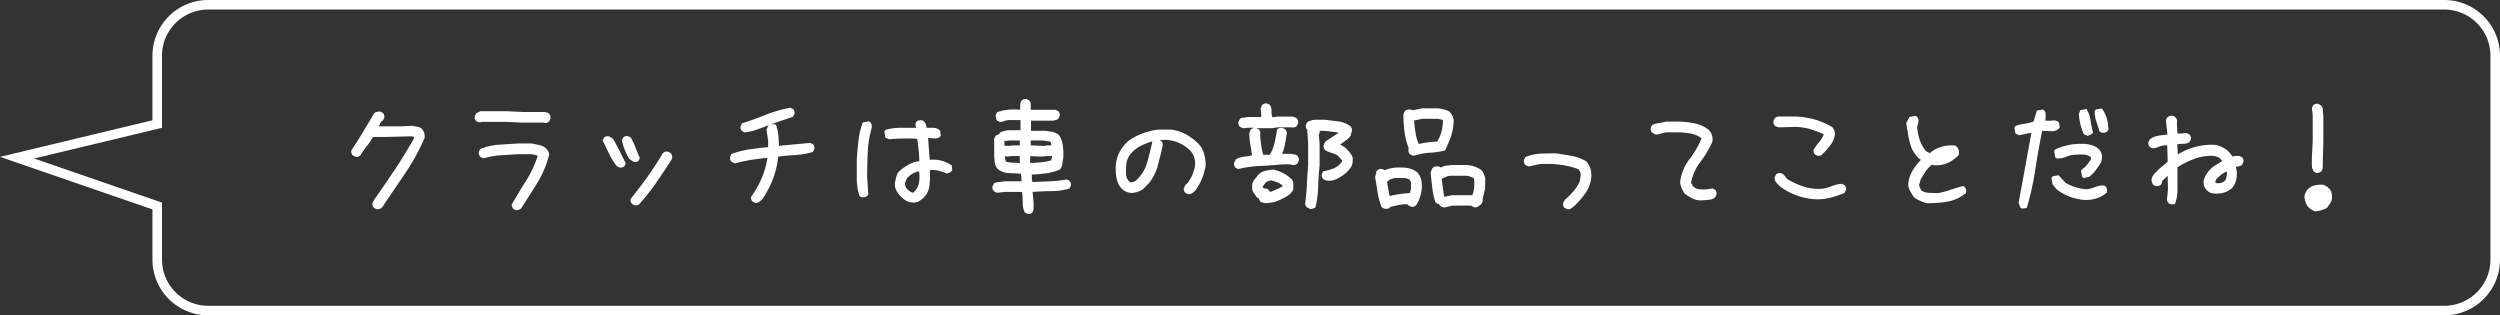
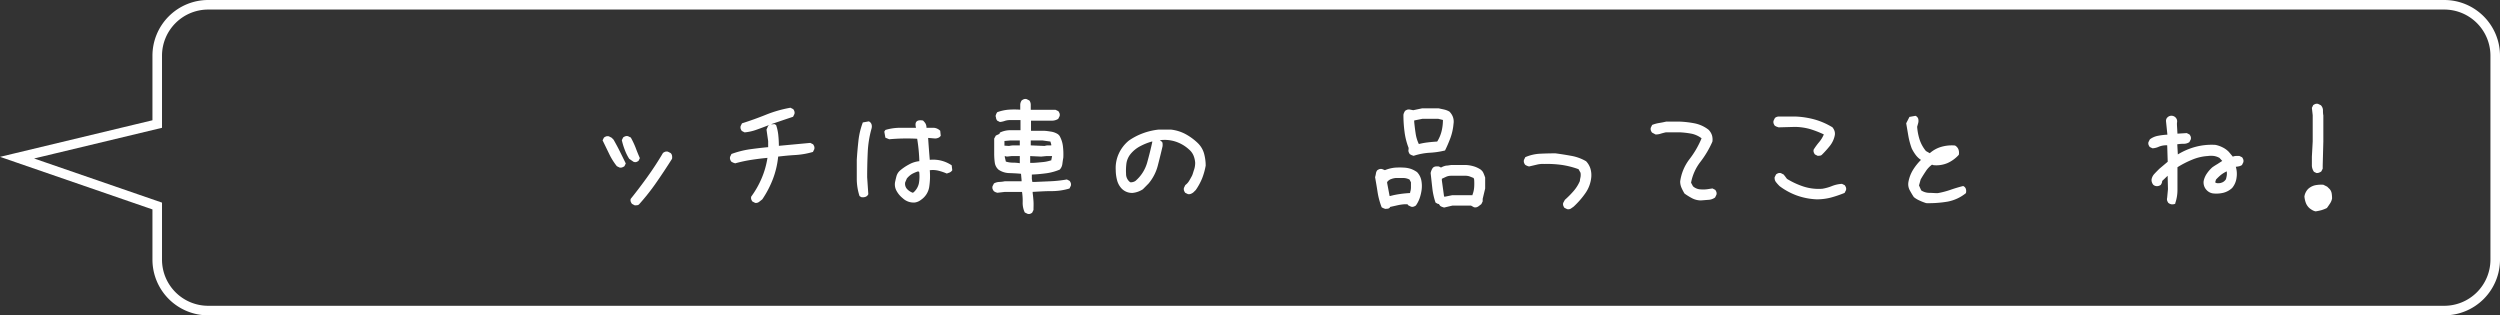
<svg xmlns="http://www.w3.org/2000/svg" viewBox="0 0 392.43 49.5">
  <rect x="0" y="0" width="392.43" height="49.5" fill="#333333" stroke="none" />
  <defs>
    <style>.cls-1{fill:#fff;}.cls-2{fill:none;stroke:#fff;stroke-miterlimit:10;stroke-width:1.5px;}</style>
  </defs>
  <title>intro_voice01</title>
  <g id="レイヤー_2" data-name="レイヤー 2">
    <g id="レイヤー_2-2" data-name="レイヤー 2">
-       <path class="cls-1" d="M59.1,32.83l-.43-.21a1.44,1.44,0,0,1-.19-.37.77.77,0,0,1,0-.4l.21-.43q1.63-2.33,3.23-4.71c1.06-1.59,2.06-3.21,3-4.88l.08-.34a1.72,1.72,0,0,0-.58-.09l-3.54.09-2.32,0c-.29.48-.61,1-1,1.46a16.05,16.05,0,0,0-1,1.46,1,1,0,0,1-.36.19.71.71,0,0,1-.41,0l-.43-.21a1.18,1.18,0,0,1-.19-.37.94.94,0,0,1,0-.45q.95-1.41,1.83-2.88c.59-1,1.17-1.94,1.74-2.92a.83.83,0,0,1,.43-.21,3,3,0,0,1,.52-.05l.43.22a1.24,1.24,0,0,1,.19.36.81.81,0,0,1,0,.41l-.21.43-.26.13-.39.77H63l1.76-.08c.25.06.51.1.77.15a1.37,1.37,0,0,1,.69.32,1.87,1.87,0,0,1,.36.64,2,2,0,0,1,.07.78,32.75,32.75,0,0,1-3.07,5.59C62.38,29,61.18,30.76,60,32.53a1.1,1.1,0,0,1-.41.26A.94.94,0,0,1,59.1,32.83Z" />
-       <path class="cls-1" d="M85.43,19.3l-.05-.05H82.07l-2.66-.12H75.76l-.6.08L74.73,19a1.48,1.48,0,0,1-.2-.37.8.8,0,0,1,0-.41l.22-.43.68-.34h4l2.66.13h3.44l.35.09a.57.57,0,0,1,.3.17,2.12,2.12,0,0,1,.21.36.75.75,0,0,1,0,.45l-.21.43a1.48,1.48,0,0,1-.37.2A.77.77,0,0,1,85.43,19.3ZM81,33l-.43-.21a.75.75,0,0,1-.17-.3l-.09-.35c.72-1.26,1.46-2.5,2.24-3.71A18,18,0,0,0,84.4,24.5a.89.89,0,0,0-.46-.2,2.37,2.37,0,0,1-.49-.1H81.39l-2.75.17a11.85,11.85,0,0,0-2.67.47l-.32-.08a.67.67,0,0,1-.28-.18,1,1,0,0,1-.19-.36.71.71,0,0,1,0-.41l.21-.43a10.29,10.29,0,0,1,2.94-.67l3.08-.19h2.06l1.22.26a2.14,2.14,0,0,1,1.1.6,2.71,2.71,0,0,1,.3.45.82.82,0,0,1,.09.54,16,16,0,0,1-1.85,4.36q-1.25,2-2.54,4a1.24,1.24,0,0,1-.36.19A.81.81,0,0,1,81,33Z" />
      <path class="cls-1" d="M97.26,26.3l-.43-.21a10,10,0,0,1-1.24-2c-.35-.72-.68-1.4-1-2.06l.21-.43a1.48,1.48,0,0,1,.37-.2.93.93,0,0,1,.41,0l.43.22.3.3c.34.6.68,1.22,1,1.87s.63,1.27.92,1.87l-.21.43a1.44,1.44,0,0,1-.37.19A.8.8,0,0,1,97.26,26.3Zm2.19-.9-.68-.47a7.41,7.41,0,0,1-.71-1.44A10.31,10.31,0,0,1,97.61,22l.21-.43a1.44,1.44,0,0,1,.37-.19.77.77,0,0,1,.4,0l.43.21a13.16,13.16,0,0,1,.76,1.61q.31.84.66,1.62l-.21.43a1.44,1.44,0,0,1-.37.19A.8.8,0,0,1,99.45,25.4Zm.18,6.83L99.2,32a1.48,1.48,0,0,1-.2-.37.8.8,0,0,1,0-.41c.92-1.14,1.81-2.32,2.67-3.52s1.66-2.43,2.4-3.69a1.48,1.48,0,0,1,.37-.2.8.8,0,0,1,.41,0l.43.22a.78.78,0,0,1,.21.4,1.4,1.4,0,0,1,0,.5q-1.16,1.84-2.43,3.67a34,34,0,0,1-2.73,3.46.44.44,0,0,1-.3.15A2.24,2.24,0,0,1,99.63,32.23Z" />
      <path class="cls-1" d="M118.54,31.85l-.43-.22a1.14,1.14,0,0,1-.19-.36.81.81,0,0,1,0-.41A14.19,14.19,0,0,0,119.55,28a13.33,13.33,0,0,0,.92-3.22c-.89.08-1.74.19-2.58.32a22.16,22.16,0,0,0-2.49.54l-.32-.11-.28-.15a1.18,1.18,0,0,1-.19-.37.71.71,0,0,1,0-.41l.21-.43a14.44,14.44,0,0,1,2.84-.73c1-.14,1.94-.25,2.92-.34v-.95l-.26-1.8.26-.6.21-.15c-.77.3-1.46.56-2.06.77a7.39,7.39,0,0,1-1.85.41l-.43-.22a1.24,1.24,0,0,1-.19-.36.81.81,0,0,1,0-.41l.21-.43c1.26-.4,2.52-.85,3.76-1.35a19.22,19.22,0,0,1,3.85-1.1l.43.22a1,1,0,0,1,.19.36.71.71,0,0,1,0,.41l-.21.43-1.55.52-1.93.66.39,0a.26.26,0,0,1,.24,0l.19.13a7.05,7.05,0,0,1,.34,1.57,15.76,15.76,0,0,1,.09,1.68l4.94-.46.43.22a1.39,1.39,0,0,1,.19.36.81.81,0,0,1,0,.41l-.21.43a12.53,12.53,0,0,1-2.71.48c-.92.05-1.83.14-2.75.25a13.69,13.69,0,0,1-.82,3.51,15.72,15.72,0,0,1-1.67,3.2l-.52.41A.83.83,0,0,1,118.54,31.85Z" />
      <path class="cls-1" d="M135.18,30.94l-.26-.17a8.8,8.8,0,0,1-.43-2.75V25.1c.06-1,.15-2,.26-3a11.65,11.65,0,0,1,.69-2.88l.94-.17a.77.77,0,0,1,.43.48,1.16,1.16,0,0,1,0,.64,16.5,16.5,0,0,0-.6,3.74c-.06,1.29-.09,2.59-.09,3.91l.18,2.66a.75.75,0,0,1-.48.43A1.16,1.16,0,0,1,135.18,30.94Zm6.53.18a3.85,3.85,0,0,1-1-1.2,2.06,2.06,0,0,1-.18-1.47c.06-.28.13-.57.21-.86a1.92,1.92,0,0,1,.48-.77,7.71,7.71,0,0,1,1.46-1,4.16,4.16,0,0,1,1.63-.52,25.85,25.85,0,0,0-.34-3.52,30.2,30.2,0,0,0-4.39.08l-.6-.25-.17-.95.17-.26a8,8,0,0,1,2.36-.34h2.45c-.25-.93.11-1.31,1.1-1.14a3.39,3.39,0,0,1,.34.39,1.3,1.3,0,0,1,.2.75c.4,0,.78,0,1.16,0a1.59,1.59,0,0,1,1,.47l.08.78a.83.83,0,0,1-.43.34,1.32,1.32,0,0,1-.43.09l-1.12-.09c.05.76.13,1.91.26,3.44a5.19,5.19,0,0,1,1.81.13,5.28,5.28,0,0,1,1.63.73l.09.77a1,1,0,0,1-.39.35l-.47.17a8.77,8.77,0,0,0-1.25-.43,3.67,3.67,0,0,0-1.42-.09,11.15,11.15,0,0,1-.1,2.69,3,3,0,0,1-1.27,1.95,2,2,0,0,1-1,.43A2.49,2.49,0,0,1,141.71,31.12Zm1.72-.95a2.63,2.63,0,0,0,.8-1.35,6,6,0,0,0,.06-1.83l-.17-.09a5.17,5.17,0,0,0-1,.43,3.32,3.32,0,0,0-.77.69l-.26.6a1.22,1.22,0,0,0,.3,1.06,2.29,2.29,0,0,0,.9.58Z" />
      <path class="cls-1" d="M161.29,33.56l-.43-.21a3.49,3.49,0,0,1-.33-1.57,9,9,0,0,0-.1-1.65h-.56l-.05,0h-2.14l-1.12.13a2.39,2.39,0,0,1-.32-.11A1.25,1.25,0,0,1,156,30a1.43,1.43,0,0,1-.2-.36.81.81,0,0,1,0-.41l.22-.43a1.82,1.82,0,0,1,.83-.24,5.16,5.16,0,0,0,.89-.11h2.14l.48,0v-.17l-.09-1c-.6-.06-1.21-.09-1.83-.11a3.1,3.1,0,0,1-1.69-.53,1.78,1.78,0,0,1-.6-1.14,10.24,10.24,0,0,1-.09-1.36l0,0v-2l0-.39.26-.47.56-.26.08-.21a3.72,3.72,0,0,1,1.55-.37l1.68,0,0-1.59h-1.68a2.52,2.52,0,0,0-.79.13,3.34,3.34,0,0,1-.76.17l-.42-.21a1,1,0,0,1-.18-.35c0-.11-.05-.24-.08-.38a2.42,2.42,0,0,1,.1-.32,1.87,1.87,0,0,1,.16-.28,6.9,6.9,0,0,1,1.74-.39,12.88,12.88,0,0,1,1.87,0c0-.26,0-.52,0-.78a1.26,1.26,0,0,1,.23-.68,1.48,1.48,0,0,1,.37-.2.8.8,0,0,1,.41,0l.43.22a1.16,1.16,0,0,1,.21.68v.78h2.06l0,0h1.84l.43.21a1.48,1.48,0,0,1,.2.37.81.81,0,0,1,0,.41l-.22.43a1.85,1.85,0,0,1-1.07.28c-.4,0-.8,0-1.2,0l0,0h-2l0,1.59h1.94c.4,0,.8.07,1.2.13a2.75,2.75,0,0,1,1.12.43l.21.22a4.34,4.34,0,0,1,.54,1.65,10.56,10.56,0,0,1,.06,1.78c-.06.35-.11.68-.15,1a1.56,1.56,0,0,1-.41.88,8.23,8.23,0,0,1-2.12.58c-.73.1-1.49.17-2.26.2l0,.69.08.47h.35l2.55-.11a19.23,19.23,0,0,0,2.52-.28l.43.22a1.24,1.24,0,0,1,.19.36.81.81,0,0,1,0,.41l-.21.43A9.75,9.75,0,0,1,165,30c-1,0-1.92.07-2.9.12v.18c.06.43.1.86.13,1.31s0,.89,0,1.35l-.21.43a1.18,1.18,0,0,1-.37.19A.68.68,0,0,1,161.29,33.56Zm-1.21-7.94V24.5h-1.29l-.73.08-.34-.08,0,.13.17.73a3.55,3.55,0,0,0,1.09.17A7.11,7.11,0,0,1,160.08,25.62Zm0-2.8v-.77h-1.51l-.9.08v.73l.73.05a3.62,3.62,0,0,1,.82-.09Zm4.94,2.32.13-.64h-.91l-.81.08-1.72-.08v1.07h.17c.54,0,1.08-.06,1.61-.11A6,6,0,0,0,165.07,25.14Zm0-2.32v-.13l-.13-.47-1.24-.17H161.8v.77l2.19.09a1.61,1.61,0,0,1,.54-.09Z" />
      <path class="cls-1" d="M186.47,30.47l-.43-.21a1.44,1.44,0,0,1-.19-.37.8.8,0,0,1,0-.41l.21-.43a2.31,2.31,0,0,0,.6-.66c.15-.25.29-.5.43-.76s.23-.68.35-1a3.41,3.41,0,0,0,.17-1.09,3.74,3.74,0,0,0-.26-1.12,2.54,2.54,0,0,0-.69-.94,5.8,5.8,0,0,0-2.12-1.25,5.54,5.54,0,0,0-2.47-.22l.23.18a.38.38,0,0,1,.19.33,2.12,2.12,0,0,1,0,.44c-.23,1-.48,2-.75,3.05a7.15,7.15,0,0,1-1.44,2.79l-.9.91a3.62,3.62,0,0,1-1.59.57,2.26,2.26,0,0,1-1.76-.7,3,3,0,0,1-.71-1.33,6.34,6.34,0,0,1-.2-1.55,5.4,5.4,0,0,1,.46-2.54,5.7,5.7,0,0,1,1.61-2.1,9.81,9.81,0,0,1,2.25-1.16,10.21,10.21,0,0,1,2.43-.56h1.89A6.34,6.34,0,0,1,186,21a8.84,8.84,0,0,1,2,1.44,3.68,3.68,0,0,1,1,1.65,7.21,7.21,0,0,1,.26,1.91,10.64,10.64,0,0,1-.56,2,9.54,9.54,0,0,1-1,1.83l-.39.38a1.47,1.47,0,0,1-.39.22A.82.82,0,0,1,186.47,30.47Zm-8.25-2.06a5.89,5.89,0,0,0,1.85-2.88c.31-1.12.59-2.22.82-3.31l-.09,0a8.93,8.93,0,0,0-1.78.71,4.89,4.89,0,0,0-1.53,1.22,3.06,3.06,0,0,0-.67,1.48,9.06,9.06,0,0,0-.06,1.66,1.62,1.62,0,0,0,.43,1.12.76.76,0,0,0,.28.21A1.4,1.4,0,0,0,178.22,28.41Z" />
-       <path class="cls-1" d="M194.36,26.54l-.43-.22a1.24,1.24,0,0,1-.19-.36,1,1,0,0,1,0-.45L194,25a3.36,3.36,0,0,1,1.22-.39c.45-.06.88-.13,1.31-.22-.08-.57-.17-1.14-.26-1.69s-.14-1.14-.17-1.74c0-.12.07-.24.11-.37a.78.78,0,0,1,.19-.32l.43-.22-1.07,0-.56.09-.32-.11a1.25,1.25,0,0,1-.28-.15,1.18,1.18,0,0,1-.19-.37.8.8,0,0,1,0-.41l.22-.43a.73.73,0,0,1,.54-.21,2.16,2.16,0,0,0,.62-.09h2.19V18l-.09-.95a3,3,0,0,1,.11-.32,2.49,2.49,0,0,1,.15-.28,1.18,1.18,0,0,1,.37-.19.71.71,0,0,1,.41,0l.43.21a1.64,1.64,0,0,1,.23.95,2.68,2.68,0,0,0,.15,1l.78-.12h2.32a1.91,1.91,0,0,1,.38.1,1.56,1.56,0,0,1,.35.2,1.24,1.24,0,0,1,.19.36.81.81,0,0,1,0,.41l-.21.43a1.44,1.44,0,0,1-.37.19.84.84,0,0,1-.45,0l0,0h-2.19l-.78.13H197.2l0,0,.43.22a1.24,1.24,0,0,1,.19.36,1,1,0,0,1,0,.45l0,.05c0,.51.08,1,.15,1.57a10.49,10.49,0,0,0,.32,1.52l.69,0,.34,0a6.48,6.48,0,0,0,.78-2c.14-.68.27-1.36.38-2a1.41,1.41,0,0,1,.39-.19,1,1,0,0,1,.47,0l.43.21a1.48,1.48,0,0,1,.2.37.81.81,0,0,1,0,.41l-.26,1.54a5.87,5.87,0,0,1-.47,1.51l.08,0,1.21,0,.6.09a1,1,0,0,1,.51.21,1.72,1.72,0,0,1,.22.37.82.82,0,0,1,0,.45l-.21.43a1.44,1.44,0,0,1-.37.19.8.8,0,0,1-.41,0,3,3,0,0,0-.75-.08h-.79c-1.18.11-2.35.2-3.53.25A17.22,17.22,0,0,0,194.36,26.54Zm4.09,5.33-.37-.11a.78.78,0,0,1-.32-.19l-.17-.43-.26-.13a8.43,8.43,0,0,1-.6-.86,1.53,1.53,0,0,1-.17-1,1.6,1.6,0,0,1,.38-1q.34-.41.69-.84a2.37,2.37,0,0,1,1.07-.51,8.63,8.63,0,0,1,1.21-.18,7,7,0,0,1,1.52.56,5.51,5.51,0,0,1,1.36,1,1,1,0,0,1,.23.71c0,.27,0,.54,0,.8a.86.86,0,0,1-.21.4,3,3,0,0,0-.3.37,9.21,9.21,0,0,1-1.92,1.05A5.08,5.08,0,0,1,198.45,31.87Zm2.32-2.32.56-.3v-.09a2.45,2.45,0,0,0-.86-.56c-.32-.11-.63-.21-.95-.3l-.49.15a.76.76,0,0,0-.41.28l-.26.34a.63.63,0,0,0-.13.39,1,1,0,0,0,.47.15.69.69,0,0,1,.43.19l.22.31h.13Zm4.81,3.22-.43-.22a.91.91,0,0,1-.24-.38,1,1,0,0,1,0-.47c.12-.95.2-1.9.24-2.84s.11-1.89.19-2.84V22.46l-.13-1.89.05-.18h-.09A1,1,0,0,1,205,20a.71.71,0,0,1,0-.41l.21-.43a2.73,2.73,0,0,1,1.33-.36l1.46,0,2.09.26a4.05,4.05,0,0,1,1.91.77,1.18,1.18,0,0,1,.19.37.84.84,0,0,1,0,.45,2.3,2.3,0,0,0-.12.45.78.78,0,0,1-.22.41l-.34.34-1.16.86a3.33,3.33,0,0,1,.64.35,3,3,0,0,1,.56.51,4,4,0,0,1,.6.76,1.34,1.34,0,0,1,.17,1,1.57,1.57,0,0,1-.32,1,6.84,6.84,0,0,1-.71.82,8.71,8.71,0,0,1-1.39.9,2.82,2.82,0,0,1-1.62.3,1.73,1.73,0,0,1-.32-.11,1.51,1.51,0,0,1-.28-.15,1.24,1.24,0,0,1-.19-.36.81.81,0,0,1,0-.41l.21-.43a9.55,9.55,0,0,0,1.42-.37,3.23,3.23,0,0,0,1.25-.79,1.6,1.6,0,0,1,.21-.26.28.28,0,0,0,.09-.3l-.69-.77a5,5,0,0,0-1-.41,3.67,3.67,0,0,1-1-.45,1.18,1.18,0,0,1-.19-.37.84.84,0,0,1,0-.45l.25-.51,2.11-1.38c-.49-.09-1-.16-1.48-.21a13,13,0,0,0-1.53-.09,1.12,1.12,0,0,1,0,.32.9.9,0,0,1-.13.28l.13,1.38V26c-.12,1.09-.19,2.19-.22,3.29a15.22,15.22,0,0,1-.43,3.24,1.07,1.07,0,0,1-.36.2A.81.81,0,0,1,205.58,32.77Z" />
      <path class="cls-1" d="M217.48,32.79a1.51,1.51,0,0,1-.32-.11,1.25,1.25,0,0,1-.28-.15,11.35,11.35,0,0,1-.63-2.32c-.12-.8-.26-1.6-.4-2.4a4.59,4.59,0,0,0,.13-.56,1,1,0,0,1,.21-.52,1.3,1.3,0,0,1,.37-.19.77.77,0,0,1,.4,0l.43.17a5.74,5.74,0,0,1,1.53-.39,10.79,10.79,0,0,1,1.61,0,4.16,4.16,0,0,1,1,.21,4.35,4.35,0,0,1,.9.48,2.59,2.59,0,0,1,.67,1.26,4.62,4.62,0,0,1,.06,1.49,6.94,6.94,0,0,1-.3,1.31,4.69,4.69,0,0,1-.6,1.18,1.18,1.18,0,0,1-.37.19.68.68,0,0,1-.4,0l-.43-.21-.13-.17h-.43a7.2,7.2,0,0,0-1.16.17l-1.16.26,0,.08a.58.58,0,0,1-.3.18Zm3.87-2.49v-.13a2.27,2.27,0,0,0,.13-.75v-.8l-.22-.43a2.17,2.17,0,0,0-1-.25h-1.14a2.73,2.73,0,0,0-.75.17,1.3,1.3,0,0,0-.63.47l0,.13.39,2.06h.08a12.1,12.1,0,0,1,1.59-.32C220.26,30.38,220.8,30.33,221.35,30.3Zm.55-5.84-.32-.11-.28-.15a1.44,1.44,0,0,1-.19-.37.8.8,0,0,1,0-.41l0-.21a10.63,10.63,0,0,1-.64-2.54,19.69,19.69,0,0,1-.17-2.66,1.5,1.5,0,0,1,.1-.32c.05-.1.1-.2.15-.28a1.48,1.48,0,0,1,.37-.2,1,1,0,0,1,.45,0l.47.09,1.42-.3h2.54l.88.19a3.18,3.18,0,0,1,.83.32,2.32,2.32,0,0,1,.56.86,2.14,2.14,0,0,1,.09,1.08,8.5,8.5,0,0,1-.47,2.17c-.26.7-.55,1.38-.86,2a12.8,12.8,0,0,1-2.47.36A10,10,0,0,0,221.9,24.46Zm3.7-2.24a5.67,5.67,0,0,0,.69-1.63,7.43,7.43,0,0,0,.21-1.76l-.73-.18h-2.49l-1.29.26v.22c.06.6.13,1.19.22,1.78a5.74,5.74,0,0,0,.51,1.7,10.79,10.79,0,0,1,1.42-.26C224.63,22.29,225.11,22.25,225.6,22.22Zm1.08,10.36-.33-.11a1.51,1.51,0,0,1-.28-.15l-.21-.3a.51.51,0,0,1-.26-.07l-.26-.15a10.5,10.5,0,0,1-.51-2.3c-.09-.78-.17-1.56-.26-2.34a2.61,2.61,0,0,1,.13-.43,2,2,0,0,1,.21-.38.78.78,0,0,1,.43-.22,3.12,3.12,0,0,1,.52,0l.34.17A2.64,2.64,0,0,1,227,26c.28,0,.56-.08.84-.1h2.28a5.27,5.27,0,0,1,1.22.21,4.11,4.11,0,0,1,1.1.52l.22.21a1.83,1.83,0,0,1,.27.5c.08.18.14.36.2.53v1.72l-.39,1.63,0,.39-.21.43-.39.3a1,1,0,0,1-.36.19.81.81,0,0,1-.41,0l-.47-.26H228Zm4.46-1.94v-.08a3.92,3.92,0,0,0,.26-1.14,8.41,8.41,0,0,0,0-1.23l-.08-.25-.61-.24a1.91,1.91,0,0,0-.64-.11h-2.28a1.92,1.92,0,0,0-.77.15l-.69.32v.26l.35,2.54h.21l1.07-.22Z" />
      <path class="cls-1" d="M246,32.83l-.43-.21a1.44,1.44,0,0,1-.19-.37.77.77,0,0,1,0-.4l.26-.48A14.55,14.55,0,0,0,247,30a6,6,0,0,0,1-1.59c0-.2.06-.41.1-.62a2.14,2.14,0,0,0,0-.67l-.31-.56a13.26,13.26,0,0,0-2.62-.67,16.18,16.18,0,0,0-2.7-.15,4,4,0,0,0-1.25.11l-1.2.28a1.6,1.6,0,0,1-.33-.11,1.51,1.51,0,0,1-.28-.15,1.24,1.24,0,0,1-.19-.36.81.81,0,0,1,0-.41l.21-.43a6.62,6.62,0,0,1,2.3-.54q1.23-.06,2.43-.06c.83.11,1.66.24,2.47.39a7,7,0,0,1,2.34.85,3,3,0,0,1,.67,1.12,3.58,3.58,0,0,1,.15,1.33,5.18,5.18,0,0,1-.94,2.58A12.89,12.89,0,0,1,247,32.45l-.43.3A.81.81,0,0,1,246,32.83Z" />
      <path class="cls-1" d="M267,31.46a3,3,0,0,1-1.35-.32,10,10,0,0,1-1.23-.76,7.62,7.62,0,0,1-.47-.9,2.5,2.5,0,0,1-.21-1A7.4,7.4,0,0,1,265.19,25a14.26,14.26,0,0,0,1.91-3.29,3.92,3.92,0,0,0-1.61-.73,13.47,13.47,0,0,0-1.83-.21h-2.15q-.42.09-.81.21a2.47,2.47,0,0,1-.82.13l-.56-.3a1.24,1.24,0,0,1-.19-.36.81.81,0,0,1,0-.41l.21-.43a5.1,5.1,0,0,1,1.08-.3c.37-.06.74-.13,1.11-.22h2.15a15.5,15.5,0,0,1,2.37.28,5.24,5.24,0,0,1,2.15,1,2.24,2.24,0,0,1,.53.86,2.35,2.35,0,0,1,.07,1,15.11,15.11,0,0,1-1.87,3.16,7.61,7.61,0,0,0-1.48,3.29l.3.56a1.89,1.89,0,0,0,1,.47,5.36,5.36,0,0,0,1.2,0l.86-.13.43.22a1.14,1.14,0,0,1,.19.36.71.71,0,0,1,0,.41l-.21.43a1.94,1.94,0,0,1-1.07.37Z" />
      <path class="cls-1" d="M285.32,24.46l-.43-.22a1.26,1.26,0,0,1-.19-.36.71.71,0,0,1,0-.41,10.44,10.44,0,0,1,.85-1.16,4.63,4.63,0,0,0,.74-1.21,16,16,0,0,0-2.16-.84,9.27,9.27,0,0,0-2.36-.34l-2.58.07-.32-.11a2.49,2.49,0,0,1-.28-.15,1.44,1.44,0,0,1-.19-.37.8.8,0,0,1,0-.41l.21-.43a1,1,0,0,1,.6-.23c.23,0,.46,0,.69,0l1.89,0a13.22,13.22,0,0,1,3.07.47,11.21,11.21,0,0,1,2.78,1.22,1.85,1.85,0,0,1,.32.56,1.41,1.41,0,0,1,.06.65,3.88,3.88,0,0,1-.75,1.67A15.72,15.72,0,0,1,286,24.28a.48.48,0,0,1-.3.15A2.38,2.38,0,0,1,285.32,24.46Zm-.17,6.83a10.51,10.51,0,0,1-3.06-.59,10.39,10.39,0,0,1-2.74-1.48,6.53,6.53,0,0,1-.56-.62,1.06,1.06,0,0,1-.22-.79l.22-.43a1.27,1.27,0,0,1,.36-.2.81.81,0,0,1,.41,0l.43.22.52.68a12.2,12.2,0,0,0,2.65,1.22,7.76,7.76,0,0,0,2.89.33,7.14,7.14,0,0,0,1.53-.43,4.9,4.9,0,0,1,1.56-.34l.43.21a1.48,1.48,0,0,1,.2.37.8.8,0,0,1,0,.41l-.22.43a17.94,17.94,0,0,1-2.14.73A8.81,8.81,0,0,1,285.15,31.29Z" />
      <path class="cls-1" d="M302.36,31.89c-.35-.12-.69-.24-1-.39a3.9,3.9,0,0,1-.94-.56c-.23-.34-.44-.7-.64-1.07a2,2,0,0,1-.22-1.25,5.44,5.44,0,0,1,.69-1.89,8.39,8.39,0,0,1,1.29-1.63,3.21,3.21,0,0,1-.86-.82,6.21,6.21,0,0,1-.6-1,11.7,11.7,0,0,1-.52-1.93c-.11-.66-.23-1.33-.34-2l.51-1,.95-.17a.76.76,0,0,1,.43.47,1.38,1.38,0,0,1,0,.64l-.17.61a8.59,8.59,0,0,0,.38,2,5.57,5.57,0,0,0,1,1.81l.6.34a4.64,4.64,0,0,1,1.81-1,5.91,5.91,0,0,1,2.15-.21,1.2,1.2,0,0,1,.55.64,1.62,1.62,0,0,1,.05.82,5.3,5.3,0,0,1-1.76,1.29,4.54,4.54,0,0,1-2.2.34l-.25-.08a3.9,3.9,0,0,0-1,1.07c-.29.43-.55.85-.78,1.25l-.26.94.35.78a2.37,2.37,0,0,0,1.2.38c.46,0,.92.05,1.38.05a13,13,0,0,0,2-.52c.65-.23,1.33-.43,2-.6a.73.73,0,0,1,.43.47,1.19,1.19,0,0,1,0,.65,6.47,6.47,0,0,1-2.87,1.33A17.87,17.87,0,0,1,302.36,31.89Z" />
-       <path class="cls-1" d="M317.39,32.75l-.26-.17-.26-.78,2-10.91h-.35l-1.54.34-.6-.26-.18-.94.18-.26a5.69,5.69,0,0,1,1.41-.34,6.28,6.28,0,0,0,1.42-.35l.52-1.72.94-.17a.75.75,0,0,1,.43.65v.81l-.08.26a4,4,0,0,0,1.2,0,1.16,1.16,0,0,1,1,.34l.09.78a1.47,1.47,0,0,1-1.25.56c-.49,0-1-.05-1.5-.05-.4,2-.76,4-1.08,6.11a45.54,45.54,0,0,1-1.33,6ZM327,31.37a9,9,0,0,1-2.09-.49,7.83,7.83,0,0,1-1.86-1,3.47,3.47,0,0,1-.86-1l-.17-.94.17-.26.95-.17,1.11,1.2a7.64,7.64,0,0,0,3.27,1,5.53,5.53,0,0,0,1.33-.34,3.63,3.63,0,0,1,1.42-.26.76.76,0,0,1,.43.47,1.19,1.19,0,0,1,0,.65,4.44,4.44,0,0,1-1.76.95A5,5,0,0,1,327,31.37Zm.09-3.43-.26-.18-.17-.94.17-.26a2.64,2.64,0,0,0,.77-.69,8,8,0,0,0,.61-.86v-.34a1.87,1.87,0,0,0-1.05-.39,5.25,5.25,0,0,0-1.19,0,3.78,3.78,0,0,0-1.54.3,3.86,3.86,0,0,1-1.55.3l-.26-.17-.17-1,.17-.26a9.48,9.48,0,0,1,2.32-.73,10.78,10.78,0,0,1,2.49-.13,6.9,6.9,0,0,1,1.21.3,2.47,2.47,0,0,1,1,.73,1.63,1.63,0,0,1,.3.84,2.31,2.31,0,0,1-.13,1,12.21,12.21,0,0,1-.87,1.29,4.73,4.73,0,0,1-1,1Zm.6-6.62-.6-.26a9.55,9.55,0,0,1-.77-3.18l.25-.6.95-.17a4.64,4.64,0,0,1,.64,1.8,15.86,15.86,0,0,0,.39,1.89.91.91,0,0,1-.39.35Zm2.15-.52-.26-.17-.51-1.55a4.89,4.89,0,0,1-.26-1.63l.17-.26.95-.17a5,5,0,0,1,.77,1.55,6.27,6.27,0,0,1,.26,1.8.77.77,0,0,1-.48.43A1.16,1.16,0,0,1,329.85,20.8Z" />
      <path class="cls-1" d="M340.91,32.08a1.15,1.15,0,0,1-.54-.23,1.44,1.44,0,0,1-.19-.37.8.8,0,0,1,0-.41l.13-1.37-.05-2.11-.86.82a.87.87,0,0,1-.06.32,1.51,1.51,0,0,1-.15.28,1,1,0,0,1-.57.21A.86.86,0,0,1,338,29a1.22,1.22,0,0,1-.21-.39,1,1,0,0,1-.05-.47,1.71,1.71,0,0,1,.45-.86c.24-.26.49-.51.75-.77l1.33-1.12-.08-2.58a3,3,0,0,0-1.31.22,2.73,2.73,0,0,1-1,.25l-.43-.21a1.48,1.48,0,0,1-.2-.37.77.77,0,0,1,0-.4l.22-.43a3.06,3.06,0,0,1,1.31-.56,9.77,9.77,0,0,1,1.44-.17L340,19a.92.92,0,0,1,.06-.33.68.68,0,0,1,.2-.27.85.85,0,0,1,.54-.23.9.9,0,0,1,.92.64,1,1,0,0,1,0,.49l0,.3.08,1.38,1.46-.09.43.22a1.27,1.27,0,0,1,.2.36.81.81,0,0,1,0,.41l-.22.43a1.56,1.56,0,0,1-.9.26,6.4,6.4,0,0,0-1,.08l.09,1.59a10.68,10.68,0,0,1,2.81-1.2,9.87,9.87,0,0,1,3.08-.3,4.32,4.32,0,0,1,1.13.39,3.46,3.46,0,0,1,1,.73l.61.73a1.41,1.41,0,0,1,.49-.11,5.06,5.06,0,0,1,.54,0l.43.21a1.44,1.44,0,0,1,.19.37.8.8,0,0,1,0,.41l-.21.43a1.29,1.29,0,0,1-.41.19,3.65,3.65,0,0,1-.56.09,3.89,3.89,0,0,1,.12,1.69,3.08,3.08,0,0,1-.7,1.64,3.14,3.14,0,0,1-1.37.75,4.7,4.7,0,0,1-1.64.1,1.66,1.66,0,0,1-.94-.47,1.71,1.71,0,0,1-.43-.66,1.77,1.77,0,0,1-.09-.8,3.17,3.17,0,0,1,.5-1.18,5.19,5.19,0,0,1,.88-1c.25-.17.51-.34.77-.49l.77-.5-.43-.47a2.57,2.57,0,0,0-.83-.3,3.45,3.45,0,0,0-1,0,7.49,7.49,0,0,0-2.47.58,15.14,15.14,0,0,0-2.3,1.18v1.24l0,2.24a6.39,6.39,0,0,1-.34,2.15C341.52,32,341.28,32.08,340.91,32.08Zm8-3.48a1.34,1.34,0,0,0,.5-.47,4.62,4.62,0,0,0,.12-.52,2.17,2.17,0,0,0,0-.71,5,5,0,0,0-.89.54,7.85,7.85,0,0,0-.79.75l-.13.43a.63.63,0,0,0,.4.14,1.8,1.8,0,0,0,.5-.05Z" />
      <path class="cls-1" d="M363.49,33.18A1.74,1.74,0,0,1,363,33a3.52,3.52,0,0,1-.45-.3,2.11,2.11,0,0,1-.6-.86,3.76,3.76,0,0,1-.22-1,2,2,0,0,1,.2-.64,2.14,2.14,0,0,1,.4-.56,2.44,2.44,0,0,1,1.08-.56,4.92,4.92,0,0,1,1.29-.08l.6.3.39.38a1.37,1.37,0,0,1,.32.69,5.12,5.12,0,0,1,.06.78,2.09,2.09,0,0,1-.32.79c-.16.24-.32.48-.49.71a5.48,5.48,0,0,1-.86.34A8.45,8.45,0,0,1,363.49,33.18Zm.17-6-.43-.21a1.79,1.79,0,0,1-.33-1.12c0-.43,0-.85,0-1.25l.13-2.4V18.09l-.13-1.16.21-.43a1.44,1.44,0,0,1,.37-.19.77.77,0,0,1,.4,0l.43.21a1.15,1.15,0,0,1,.33.74c0,.28,0,.57.06.85v4.09L364.6,26l0,.48-.22.43a1.39,1.39,0,0,1-.36.19A.81.81,0,0,1,363.66,27.16Z" />
      <path class="cls-2" d="M383.68.75h-351a8,8,0,0,0-8,8V19.47l-22,5.28,22,7.59v8.41a8,8,0,0,0,8,8h351a8,8,0,0,0,8-8v-32A8,8,0,0,0,383.68.75Z" />
    </g>
  </g>
</svg>